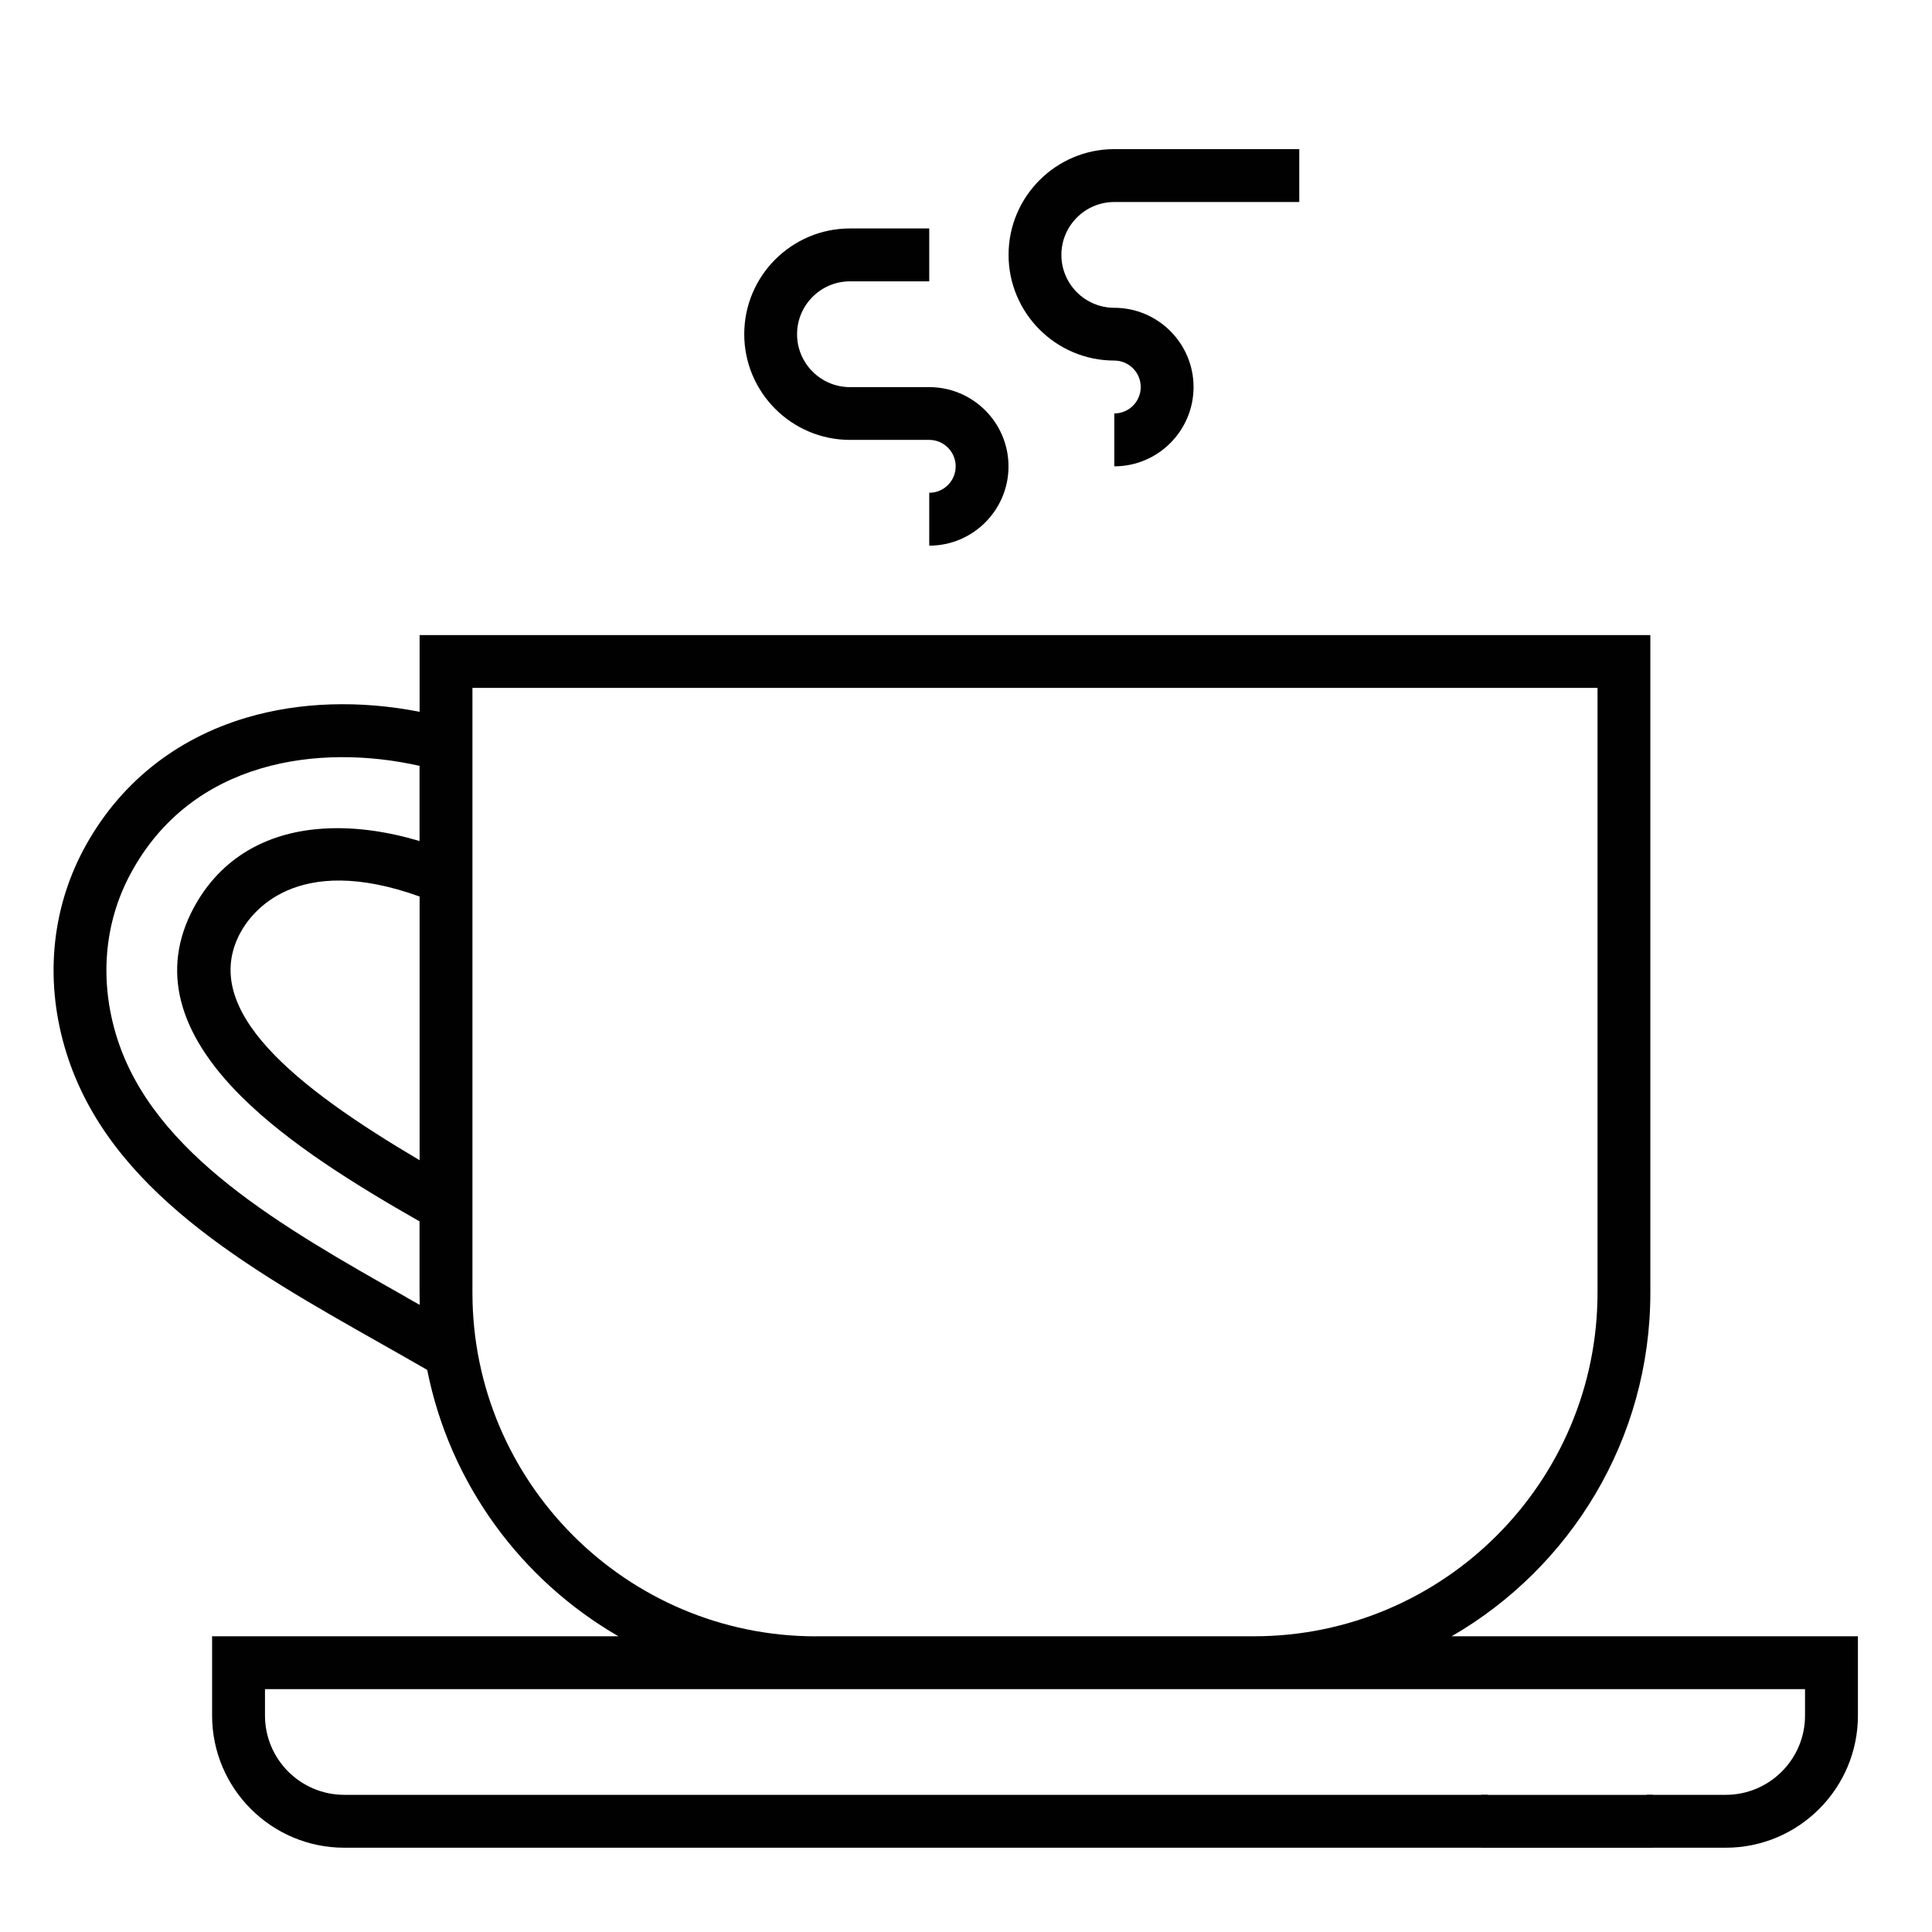
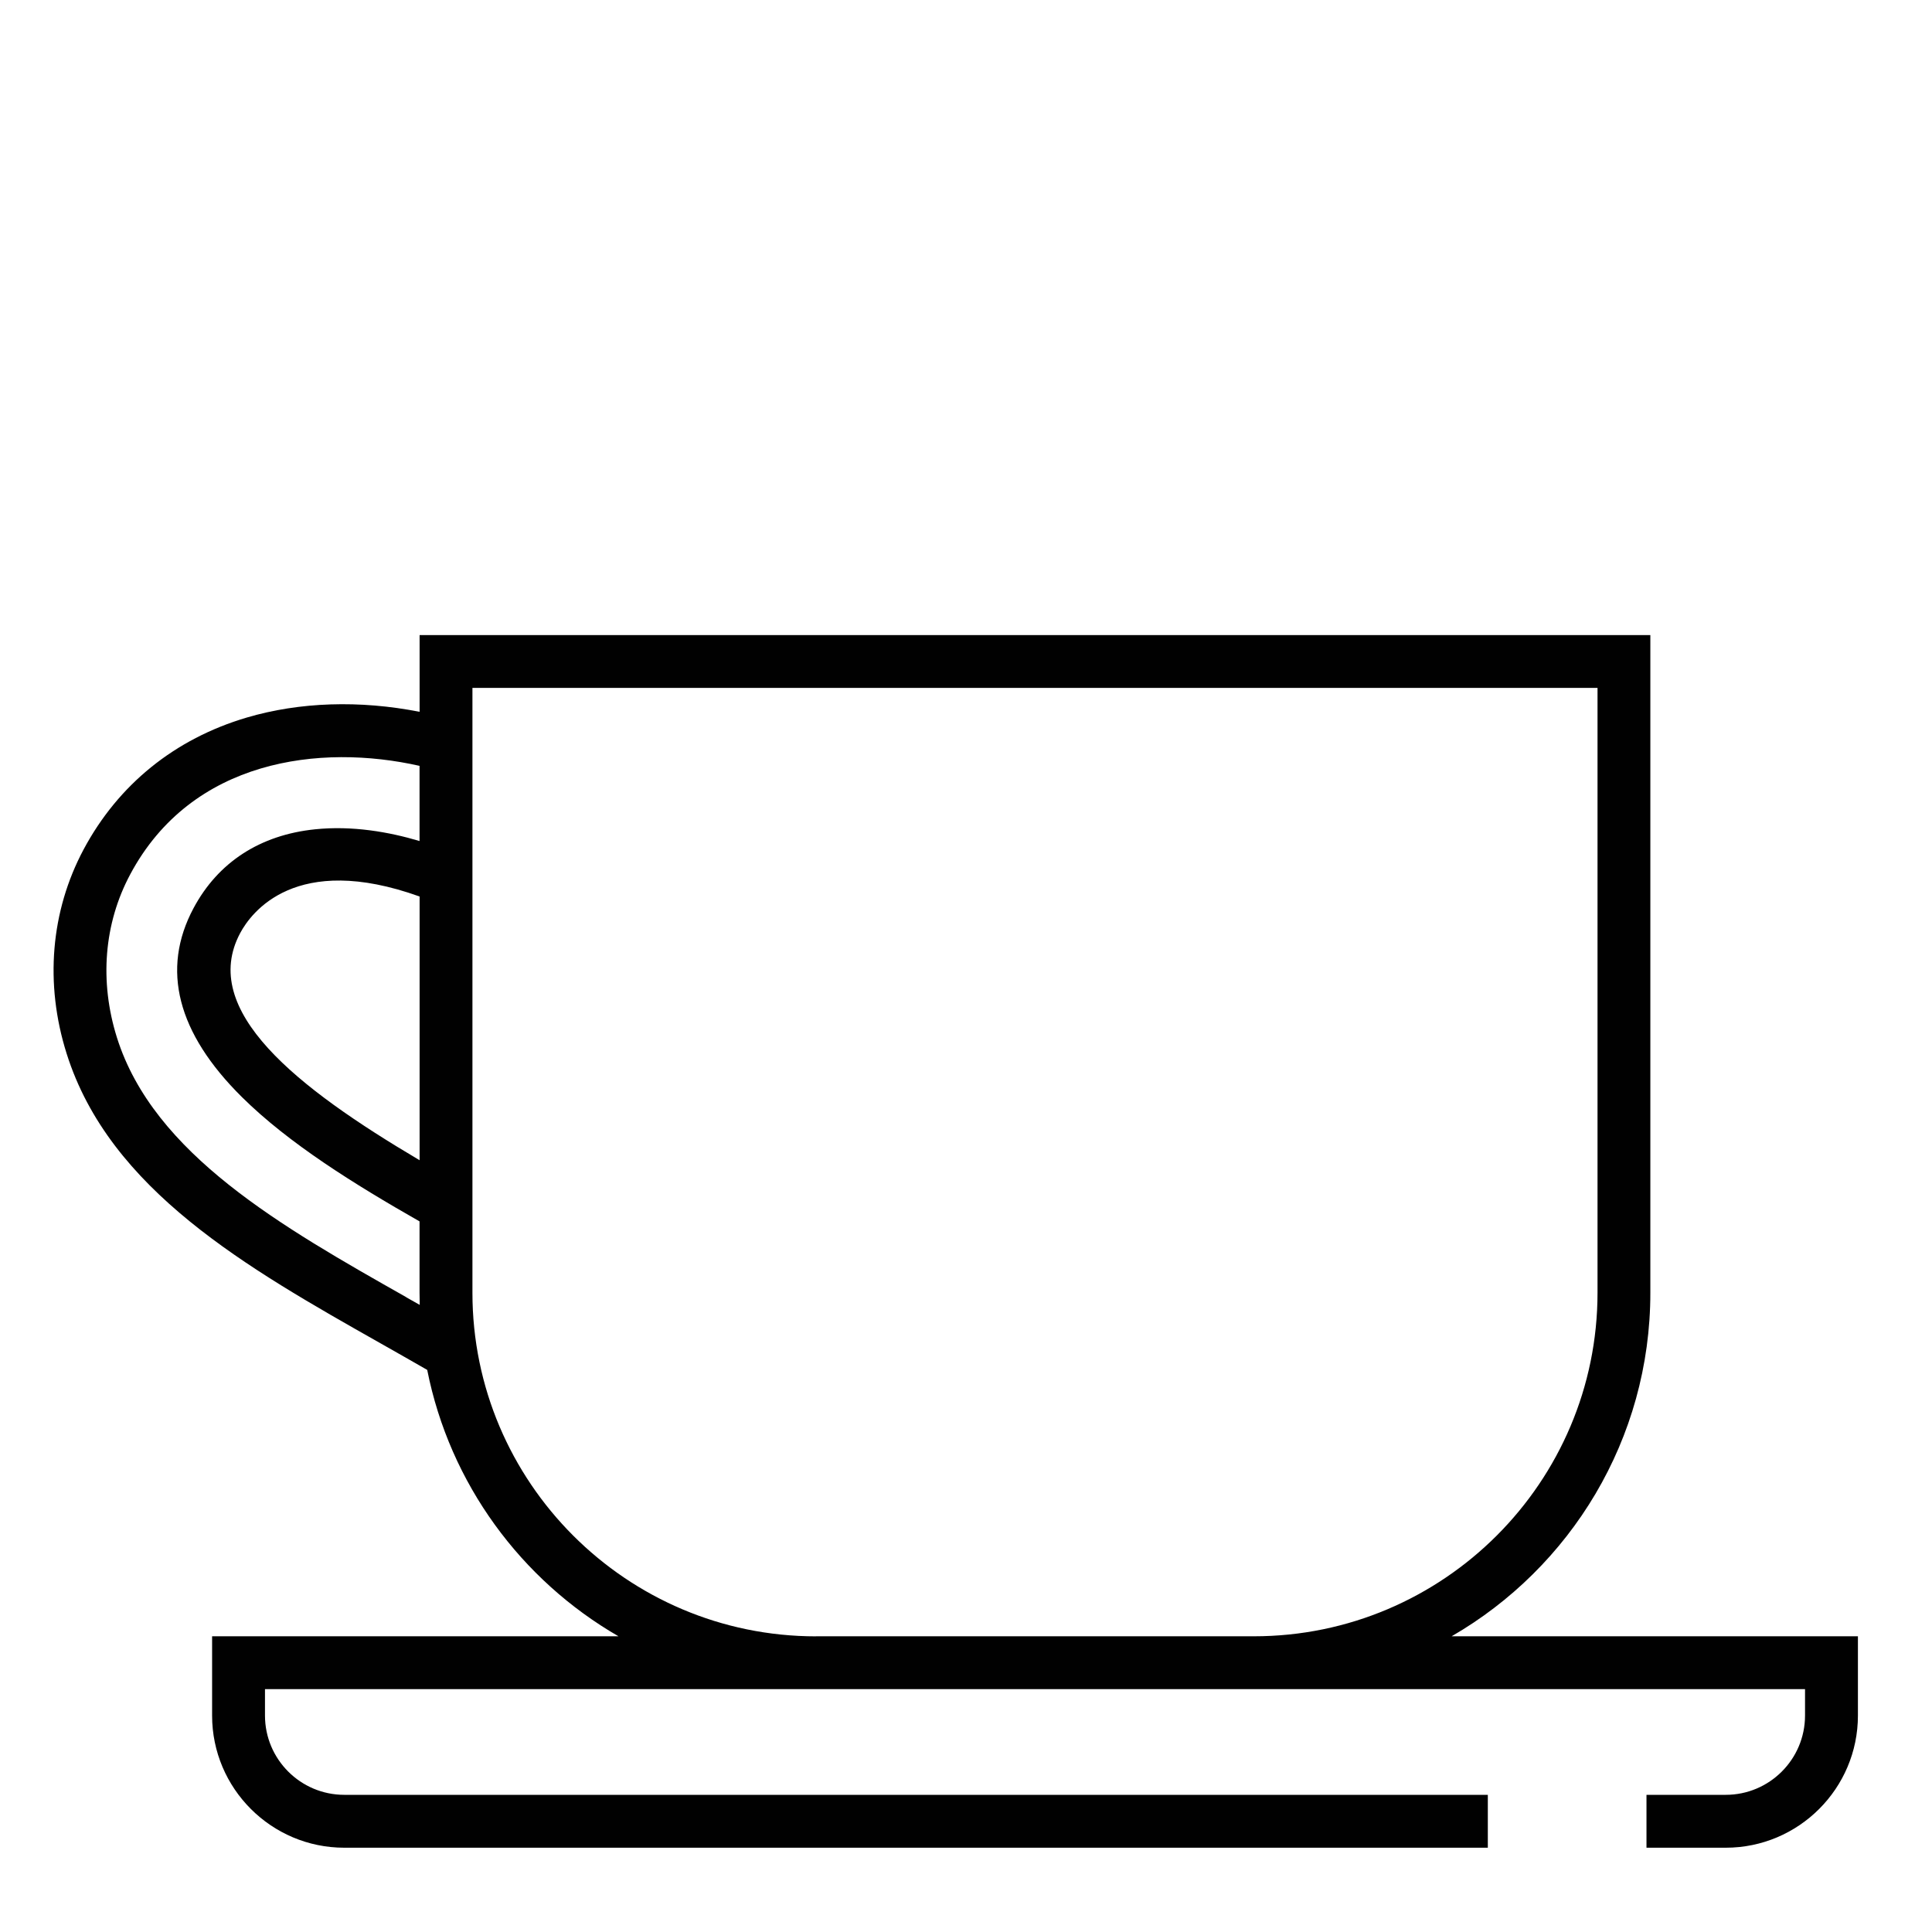
<svg xmlns="http://www.w3.org/2000/svg" id="Laag_1" viewBox="0 0 320 320">
  <defs>
    <style>
      .cls-1 {
        fill: #010101;
      }
    </style>
  </defs>
-   <path class="cls-1" d="M245.36,297.29h28.41v8.76h-28.41v-8.76Z" />
-   <path class="cls-1" d="M140.78,72.86h13.13c2.41,0,4.38,1.96,4.38,4.38s-1.96,4.38-4.38,4.38v8.76c7.24,0,13.13-5.89,13.13-13.13s-5.89-13.13-13.13-13.13h-13.13c-4.83,0-8.76-3.93-8.76-8.76s3.93-8.76,8.76-8.76h13.13v-8.76h-13.13c-9.66,0-17.51,7.86-17.51,17.51s7.86,17.51,17.51,17.51Z" />
-   <path class="cls-1" d="M184.56,59.72c2.41,0,4.38,1.96,4.38,4.38s-1.96,4.38-4.38,4.38v8.76c7.24,0,13.13-5.89,13.13-13.13s-5.89-13.13-13.13-13.13c-4.83,0-8.76-3.93-8.76-8.76s3.93-8.76,8.76-8.76h30.64v-8.76h-30.64c-9.66,0-17.51,7.86-17.51,17.51s7.85,17.51,17.51,17.51Z" />
  <path class="cls-1" d="M240.42,271.03c19.67-11.36,32.93-32.61,32.93-56.91v-108.93H69.5v12.71c-9.89-1.95-19.88-1.64-28.63.95-11.93,3.53-21.27,11.09-27.02,21.84-5.46,10.23-6.47,22.23-2.82,33.8,7.12,22.62,29.92,35.52,51.97,47.99,2.56,1.45,5.19,2.94,7.76,4.42,3.74,18.84,15.55,34.81,31.68,44.12H35.13v13.13c0,12.07,9.82,21.89,21.89,21.89h189.41v-8.76H57.02c-7.24,0-13.13-5.89-13.13-13.13v-4.38h255.08v4.38c0,7.24-5.89,13.13-13.13,13.13h-13.13v8.76h13.13c12.07,0,21.89-9.82,21.89-21.89v-13.13h-67.3ZM69.5,166.22v8.76h0v17.19c-20.4-12.05-36.56-24.81-29.72-37.62,1.81-3.39,9.17-13.44,29.72-6.06v17.73h0ZM67.3,214.86c-20.57-11.64-41.84-23.68-47.93-43-2.93-9.31-2.15-18.91,2.2-27.04,10.19-19.08,31.47-21.68,47.92-17.97v12.45c-5.07-1.51-11.15-2.58-17.32-1.94-9.1.94-16.06,5.46-20.12,13.07-5.41,10.13-2.71,20.66,8.03,31.29,7.75,7.67,18.6,14.42,29.41,20.58v11.82c0,.67.01,1.34.03,2.01-.75-.42-1.49-.84-2.23-1.26ZM135.16,271.03h0c-31.38,0-56.91-25.53-56.91-56.91v-39.14h0v-8.76h0v-52.28h186.35v100.17c0,31.38-25.53,56.91-56.91,56.91h-72.53Z" />
</svg>